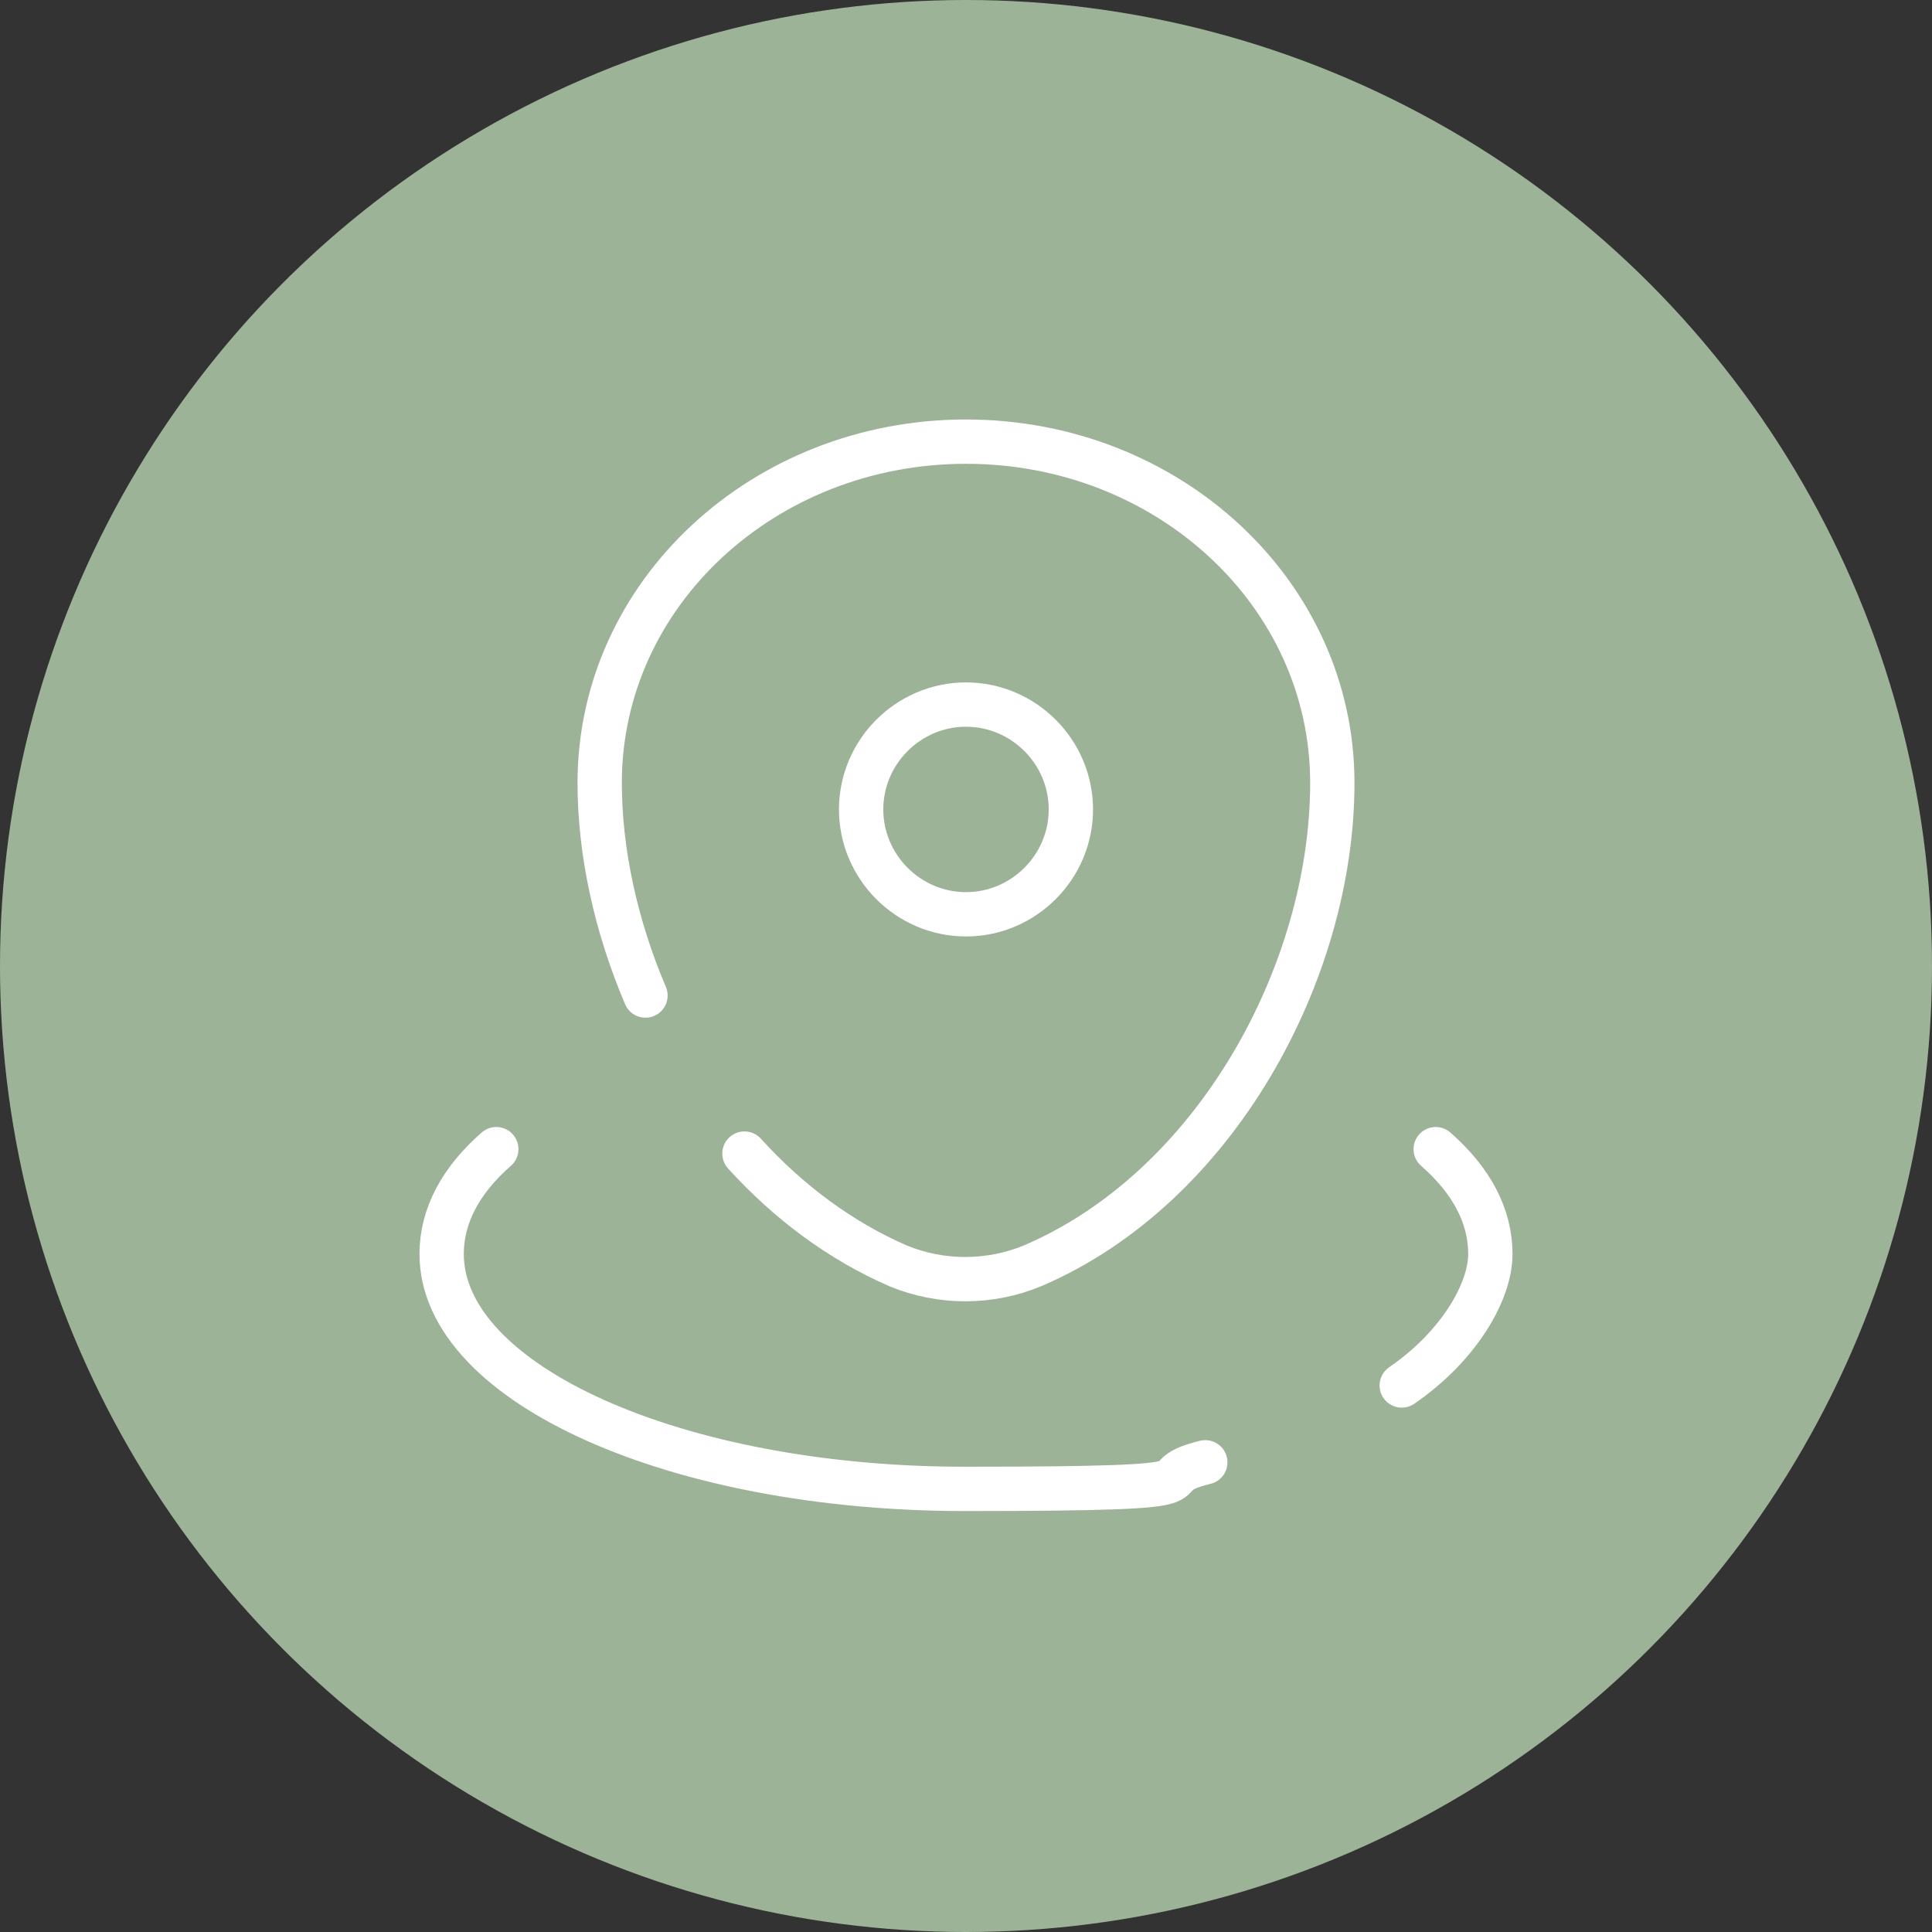
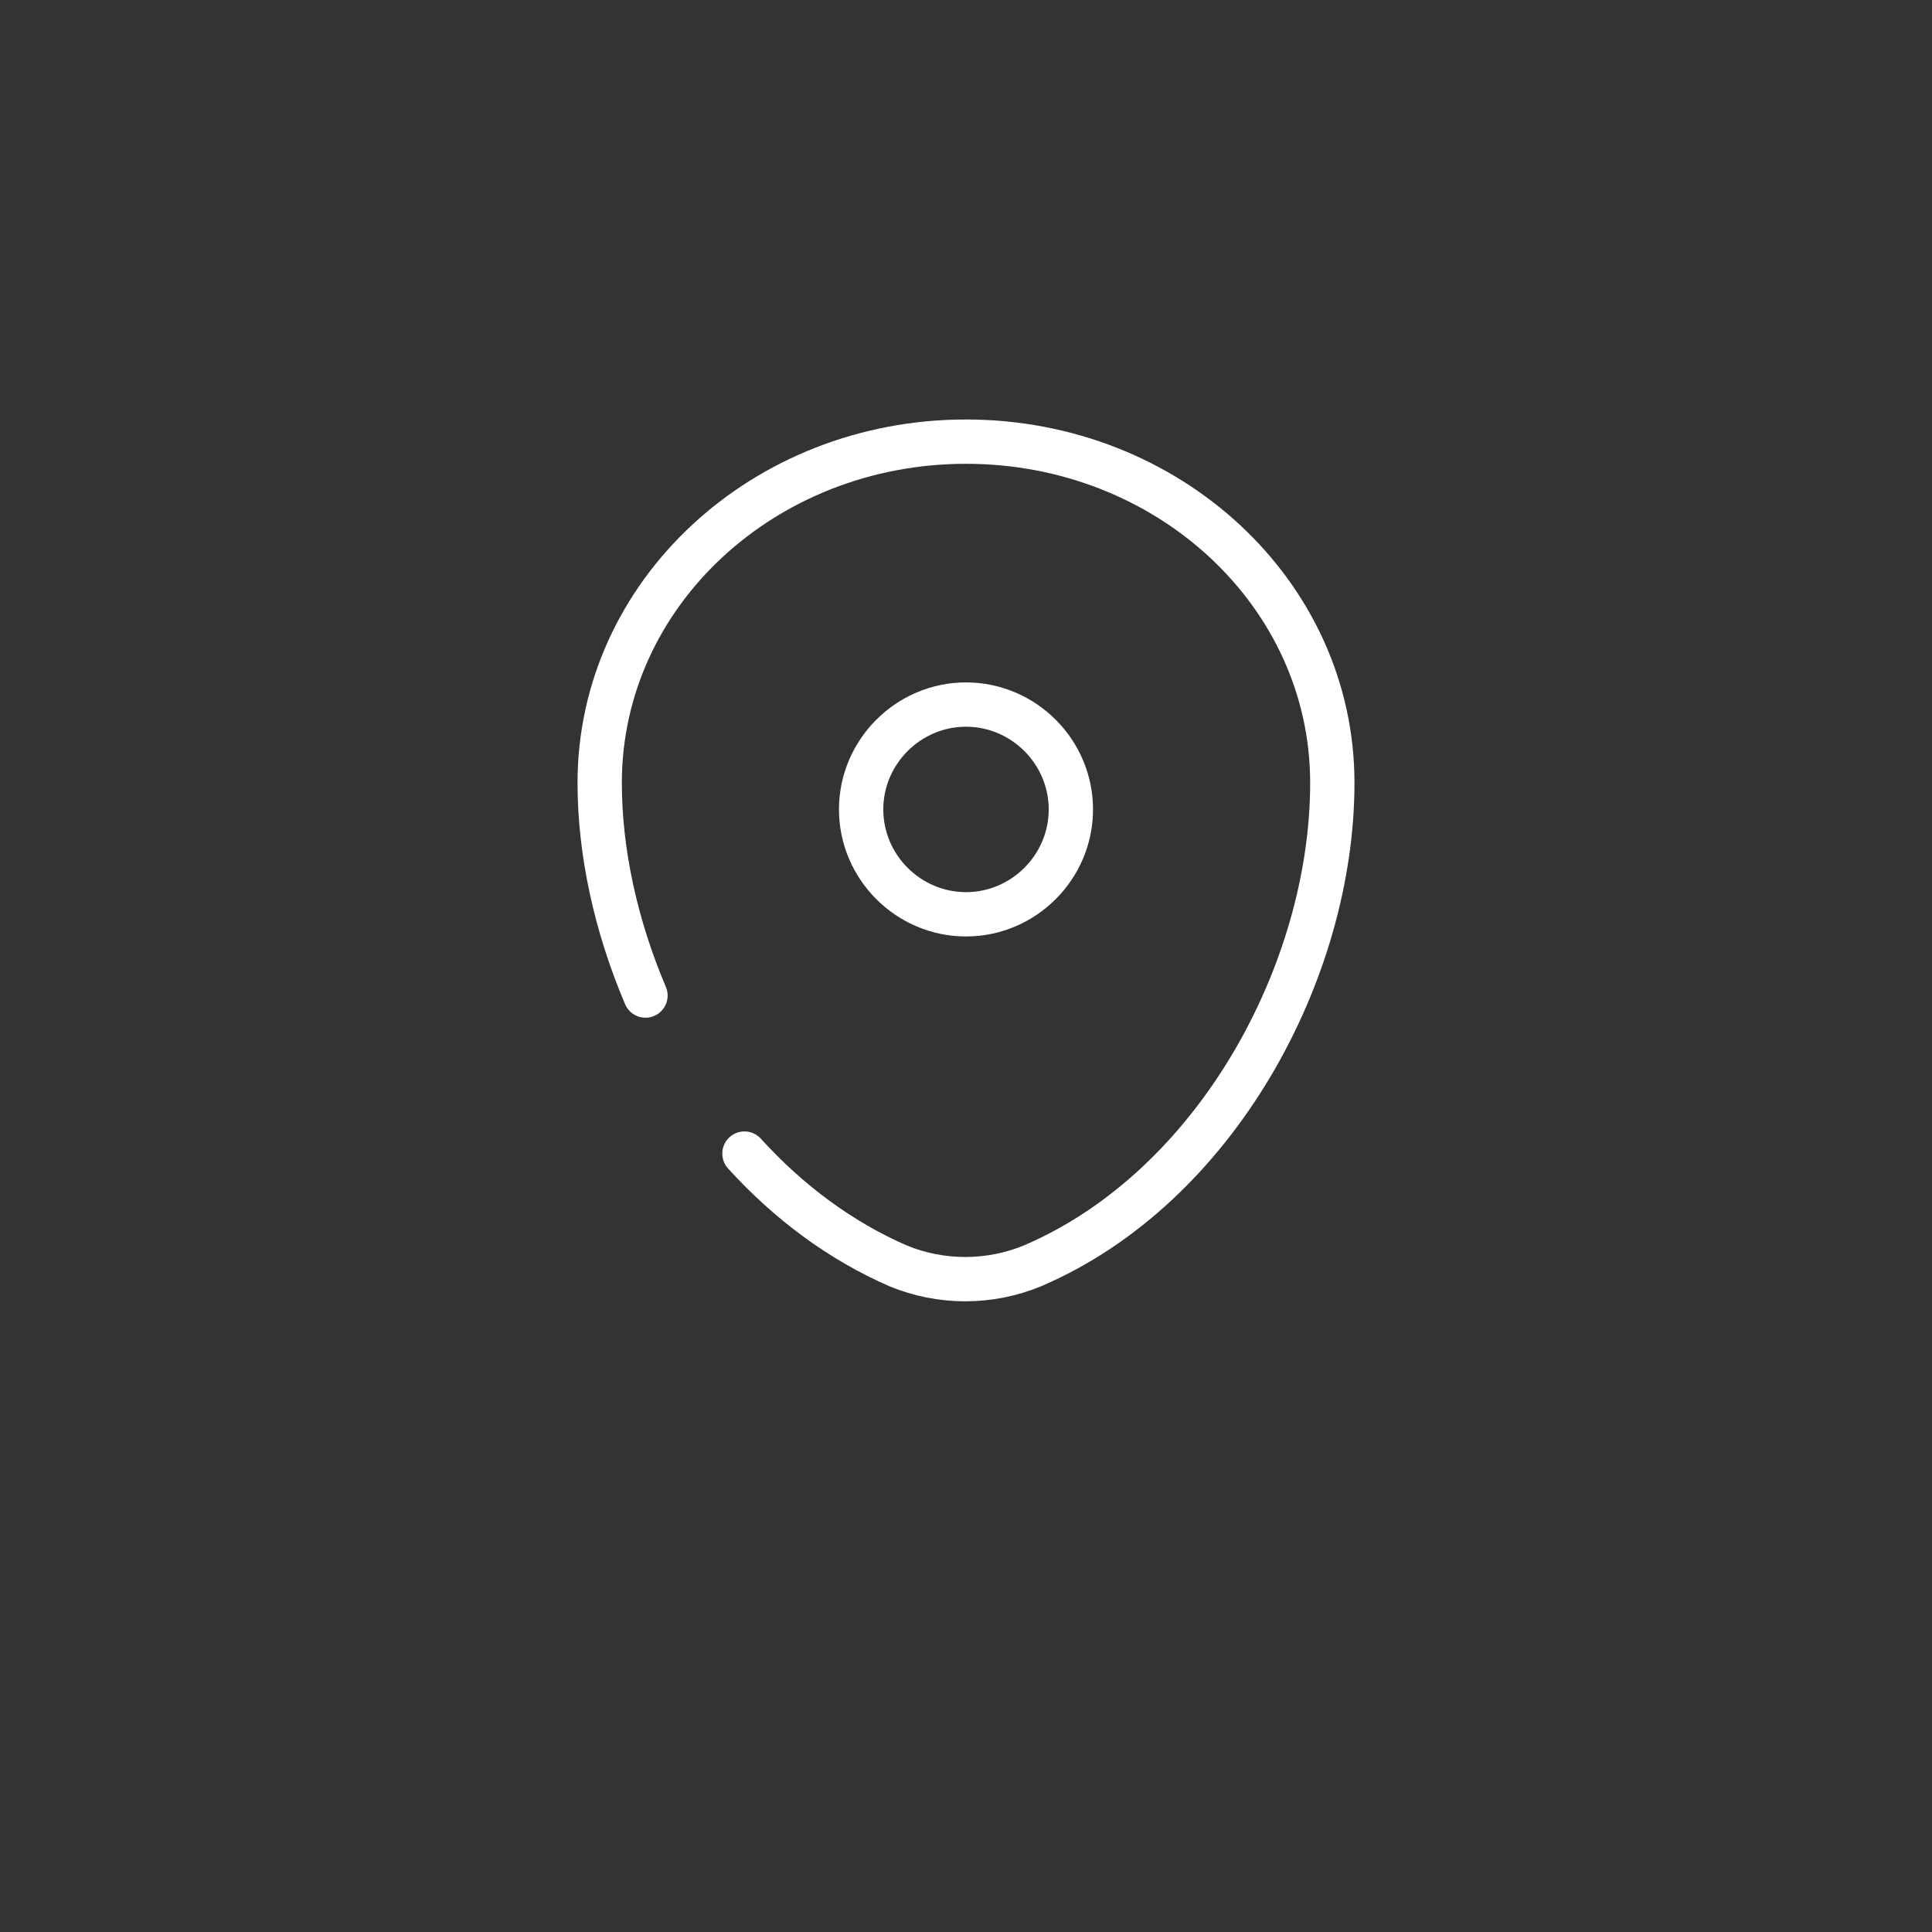
<svg xmlns="http://www.w3.org/2000/svg" id="Ebene_2" version="1.1" viewBox="0 0 130.8 130.8">
  <rect x="0" y="0" width="130.8" height="130.8" fill="#333333" stroke="none" />
  <defs>
    <style>
      .st0, .st1 {
        fill: none;
        stroke: #fff;
        stroke-miterlimit: 133.3;
        stroke-width: 3px;
      }

      .st2 {
        fill: #9db398;
      }

      .st1 {
        stroke-linecap: round;
      }
    </style>
  </defs>
-   <circle class="st2" cx="65.4" cy="65.4" r="65.4" />
  <g>
    <path class="st1" d="M43.7,67.4c-2-4.7-3.1-9.7-3.1-14.4,0-12.8,11.1-23.1,24.8-23.1s24.8,10.3,24.8,23.1-7.9,27.4-20.3,32.7c-2.9,1.2-6.2,1.2-9.1,0-3.9-1.7-7.4-4.3-10.4-7.6" />
    <path class="st0" d="M72.5,54.8c0,3.9-3.2,7.1-7.1,7.1s-7.1-3.2-7.1-7.1,3.2-7.1,7.1-7.1,7.1,3.2,7.1,7.1Z" />
-     <path class="st1" d="M97.2,77.8c2.4,2.1,3.7,4.5,3.7,7.1s-2.2,6.3-6,8.9M33.6,77.8c-2.4,2.1-3.7,4.5-3.7,7.1,0,8.8,15.9,15.9,35.4,15.9s11.4-.6,16.3-1.8" />
  </g>
</svg>